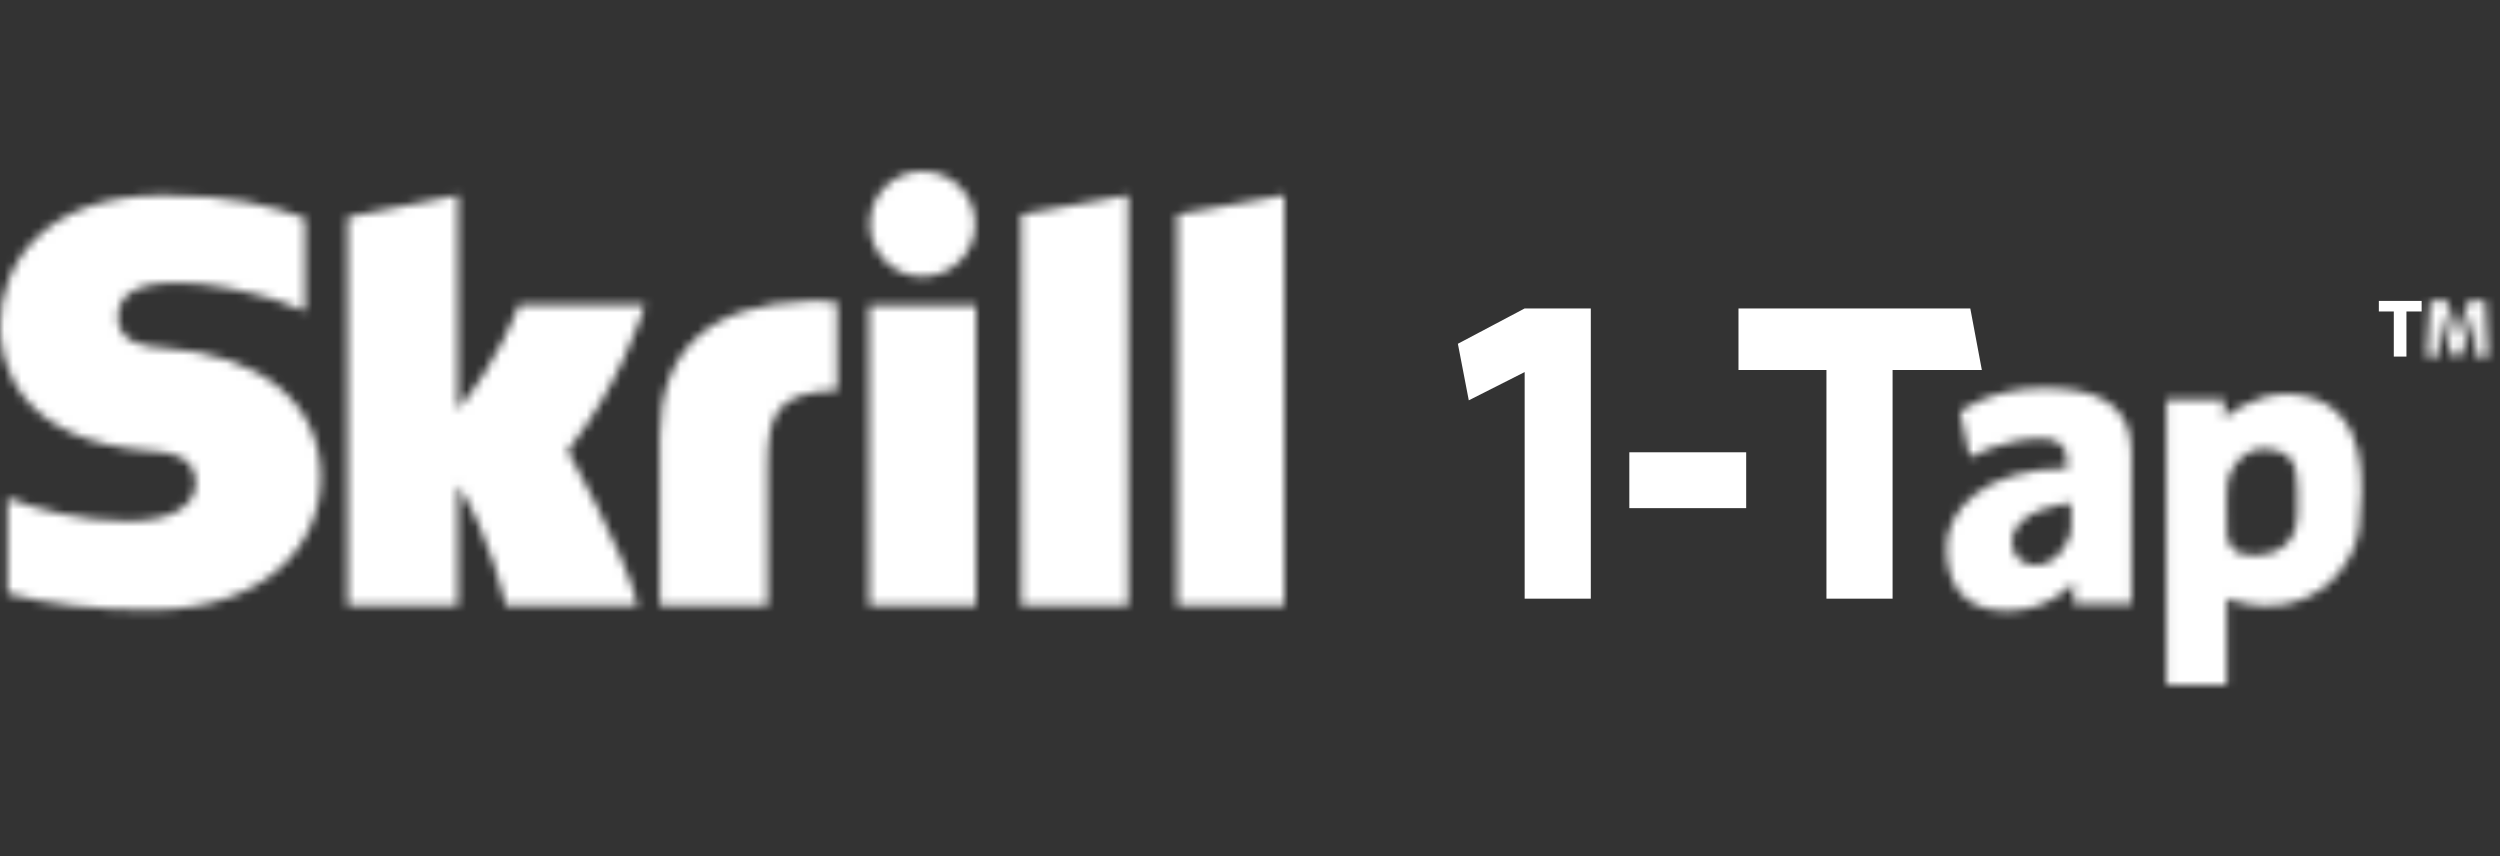
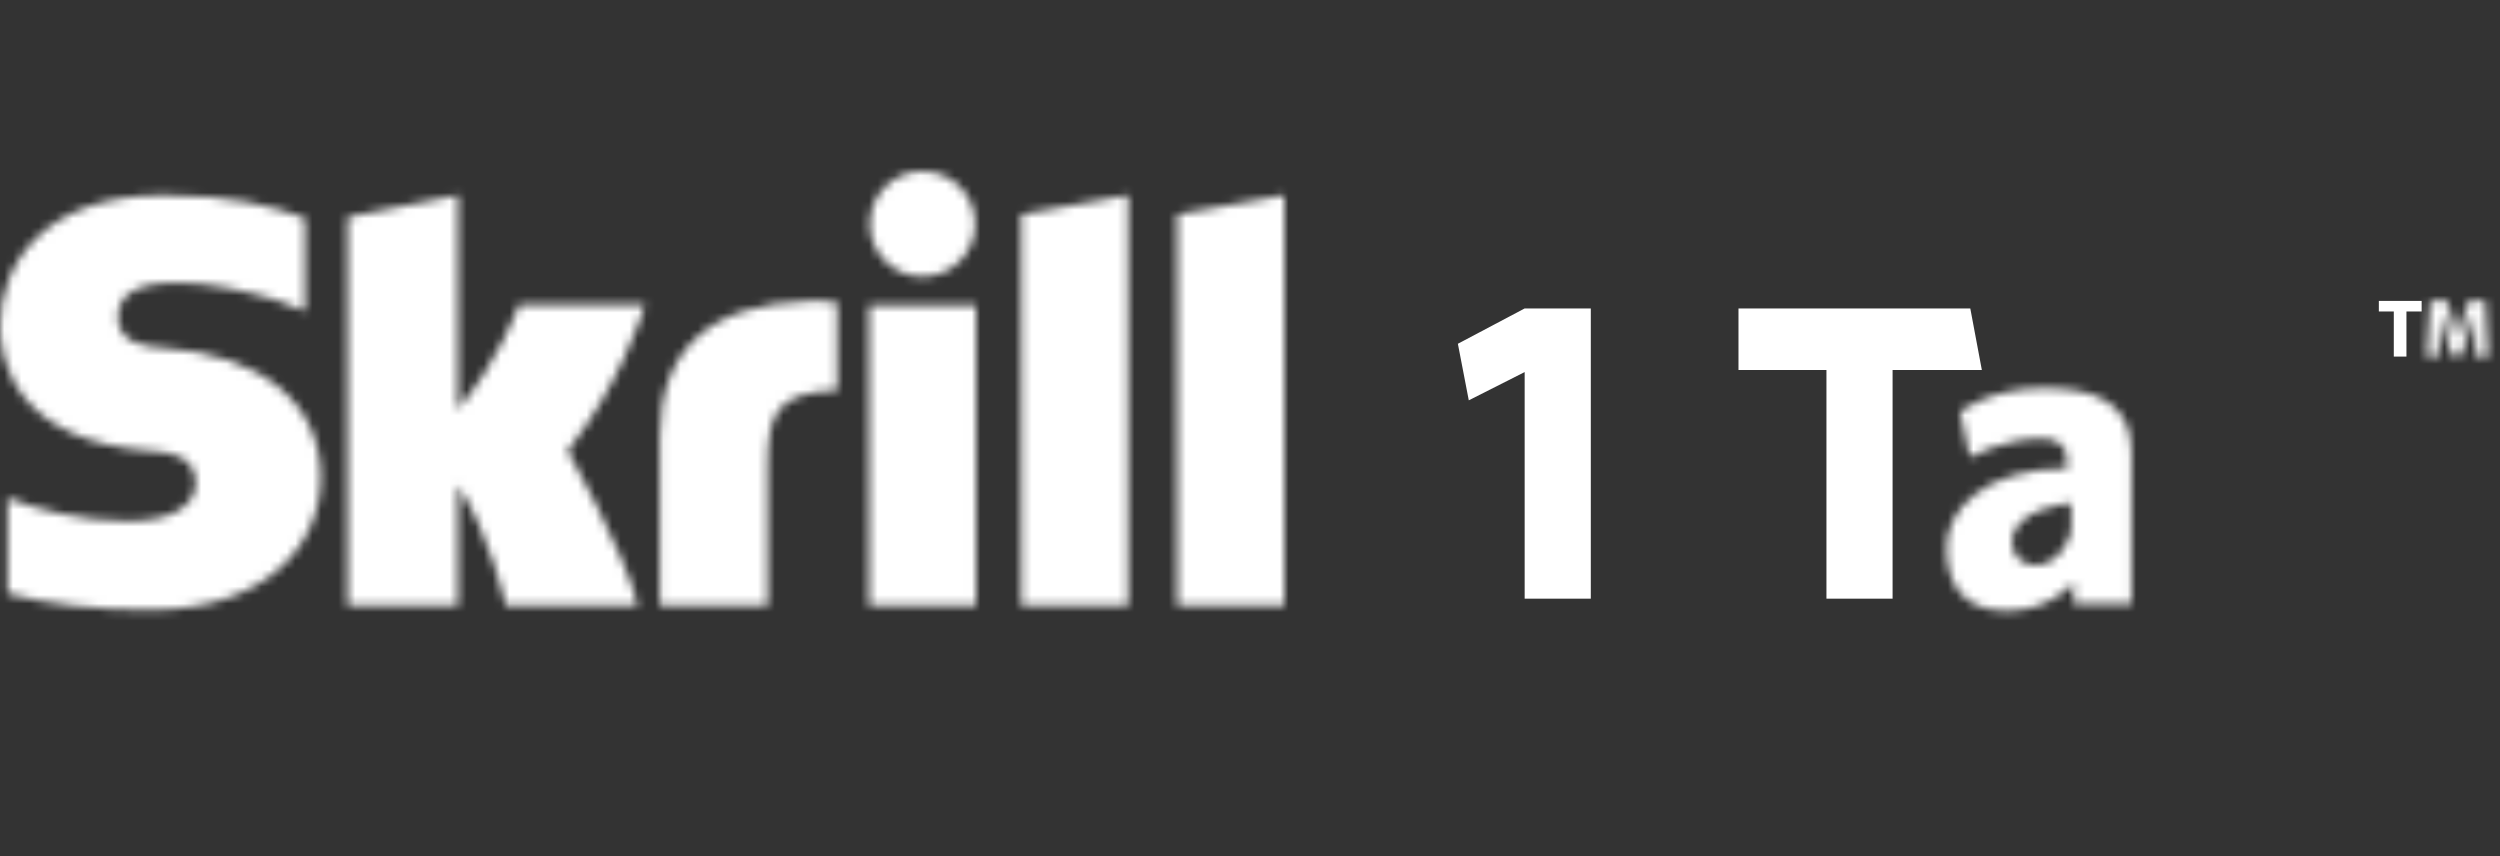
<svg xmlns="http://www.w3.org/2000/svg" xmlns:xlink="http://www.w3.org/1999/xlink" width="292px" height="100px" viewBox="0 0 292 100" version="1.1">
  <rect x="0" y="0" width="292" height="100" fill="#333333" stroke="none" />
  <title>icon-payment-bw-skrilltap copy 2</title>
  <desc>Created with Sketch.</desc>
  <defs>
    <path d="M101.597,6.156 C101.597,9.555 104.352,12.309 107.748,12.309 C111.15,12.309 113.905,9.555 113.905,6.156 C113.905,2.756 111.15,0 107.748,0 C104.352,0 101.597,2.756 101.597,6.156 Z M137.513,5.034 L137.513,50.719 L150.005,50.719 L150.005,2.801 L137.513,5.034 Z M119.287,5.034 L119.287,50.719 L131.766,50.719 L131.766,2.801 L119.287,5.034 Z M40.595,5.347 L40.595,50.719 L53.48,50.719 L53.48,36.693 C57.212,42.29 59.056,50.719 59.056,50.719 L74.49,50.719 C72.963,44.371 66.285,32.668 66.285,32.668 C72.279,25.069 74.911,16.972 75.329,15.63 L60.594,15.63 C60.316,16.328 58.318,21.976 53.48,27.83 L53.48,2.801 L40.595,5.347 Z M0,18.025 C0,22.075 1.736,31.605 17.856,32.704 C19.223,32.789 22.85,32.998 22.85,36.397 C22.85,39.204 19.88,40.858 14.887,40.858 C9.414,40.858 4.104,39.463 0.88,38.139 L0.88,49.335 C5.708,50.602 11.15,51.234 17.527,51.234 C31.29,51.234 37.456,43.475 37.456,35.786 C37.456,27.067 30.557,21.402 18.985,20.626 C17.406,20.524 13.752,20.287 13.752,16.998 C13.752,13.029 19.013,13.029 20.986,13.029 C24.456,13.029 28.949,14.052 32.157,15.013 C32.157,15.013 33.948,15.644 35.471,16.29 L35.613,16.328 L35.613,16.184 L35.613,5.456 L35.418,5.4 C31.631,4.075 27.228,2.801 19.064,2.801 C4.987,2.801 0,11 0,18.025 Z M94.469,15.157 C82.928,15.528 77.067,20.706 77.067,30.998 L77.067,50.719 L89.66,50.719 L89.66,34.638 C89.66,28.474 90.468,25.831 97.781,25.58 L97.781,15.338 C97.018,15.176 95.929,15.146 95.211,15.146 C94.77,15.146 94.469,15.157 94.469,15.157 Z M101.507,50.719 L113.996,50.719 L113.996,15.671 L101.507,15.671 L101.507,50.719 Z" id="path-1" />
    <path d="M1.93,3.087 L3.078,8.432 C3.078,8.432 7.004,6.151 11.654,6.226 C12.89,6.246 13.757,6.749 14.192,7.525 C14.455,7.994 14.436,9.701 14.436,9.701 C4.723,9.701 0.354,14.575 0.354,18.926 C0.354,23.275 2.304,26.351 7.405,26.351 C12.505,26.351 15.204,23.051 15.204,23.051 L15.204,25.525 L21.954,25.525 L21.954,7.825 C21.954,2.125 17.905,0.325 11.68,0.325 C5.455,0.325 1.93,3.087 1.93,3.087 Z M8.005,18.325 C8.005,14.351 14.892,13.751 14.892,13.751 C14.892,15.826 15.071,16.803 14.679,17.801 C13.789,20.07 12.167,21.026 10.745,21.026 C9.268,21.026 8.005,19.993 8.005,18.325 Z" id="path-3" />
-     <path d="M6.804,2.826 L6.804,0.651 L0.054,0.651 L0.054,18.051 L0.054,34 L7.076,34 L7.076,23.926 C8.544,24.461 10.114,24.744 11.405,24.789 C18.429,25.031 22.182,19.333 22.542,15.676 C23.02,10.826 23.911,1.756 15.905,0.176 C15.307,0.058 14.722,0.006 14.155,0.006 C9.979,0.006 6.804,2.826 6.804,2.826 Z M8.962,18.721 C7.098,18.303 7.117,16.388 7.117,16.388 C7.117,14.314 6.938,10.673 7.33,9.676 C8.426,6.879 10.654,5.963 12.868,6.602 C15.673,7.412 15.342,9.727 15.342,14.026 C15.342,17.589 12.77,18.878 10.389,18.878 C9.897,18.878 9.413,18.823 8.962,18.721 Z" id="path-5" />
    <path d="M5.345,0.145 L4.65,2.307 C4.44,3.03 4.217,3.889 4.034,4.641 L4.004,4.641 C3.86,3.88 3.657,3.07 3.454,2.317 L2.818,0.145 L0.859,0.145 L0.444,6.649 L1.805,6.649 L1.921,4.178 C1.968,3.368 1.997,2.365 2.037,1.486 L2.055,1.486 C2.21,2.335 2.432,3.262 2.643,4.023 L3.339,6.542 L4.487,6.542 L5.279,4.005 C5.529,3.242 5.799,2.317 6.002,1.486 L6.032,1.486 C6.032,2.432 6.06,3.377 6.089,4.16 L6.186,6.649 L7.623,6.649 L7.267,0.145 L5.345,0.145 Z" id="path-7" />
  </defs>
  <g id="icon-payment-bw-skrilltap-copy-2" stroke="none" stroke-width="1" fill="none" fill-rule="evenodd">
    <g id="Page-1" transform="translate(0, 20)">
      <g id="Group-3" transform="translate(0, 0)">
        <mask id="mask-2" fill="white">
          <use xlink:href="#path-1" />
        </mask>
        <g id="Clip-2" />
        <polygon id="Fill-1" fill="#FFFFFF" mask="url(#mask-2)" points="-5 56.234 155.005 56.234 155.005 -5 -5 -5" />
      </g>
-       <polygon id="Fill-4" fill="#FFFFFF" points="190.305 39.351 203.954 39.351 203.954 32.827 190.305 32.827" />
      <polygon id="Fill-5" fill="#FFFFFF" points="178.08 16.026 170.28 20.152 171.554 26.759 178.08 23.458 178.08 49.925 185.806 49.925 185.806 16.026" />
      <polygon id="Fill-6" fill="#FFFFFF" points="221.054 16.026 213.329 16.026 203.055 16.026 203.055 23.214 213.329 23.214 213.329 49.926 221.054 49.926 221.054 23.214 231.48 23.214 230.13 16.026" />
      <g id="Group-9" transform="translate(227, 25)">
        <mask id="mask-4" fill="white">
          <use xlink:href="#path-3" />
        </mask>
        <g id="Clip-8" />
        <polygon id="Fill-7" fill="#FFFFFF" mask="url(#mask-4)" points="-4.646 31.351 26.954 31.351 26.954 -4.675 -4.646 -4.675" />
      </g>
      <g id="Group-12" transform="translate(253, 26)">
        <mask id="mask-6" fill="white">
          <use xlink:href="#path-5" />
        </mask>
        <g id="Clip-11" />
        <polygon id="Fill-10" fill="#FFFFFF" mask="url(#mask-6)" points="-4.946 39 27.836 39 27.836 -4.994 -4.946 -4.994" />
      </g>
      <polygon id="Fill-13" fill="#FFFFFF" points="277.849 15.146 277.849 16.381 279.595 16.381 279.595 21.648 281.073 21.648 281.073 16.381 282.848 16.381 282.848 15.146" />
      <g id="Group-16" transform="translate(283, 15)">
        <mask id="mask-8" fill="white">
          <use xlink:href="#path-7" />
        </mask>
        <g id="Clip-15" />
        <polygon id="Fill-14" fill="#FFFFFF" mask="url(#mask-8)" points="-4.557 11.649 12.623 11.649 12.623 -4.855 -4.557 -4.855" />
      </g>
    </g>
  </g>
</svg>